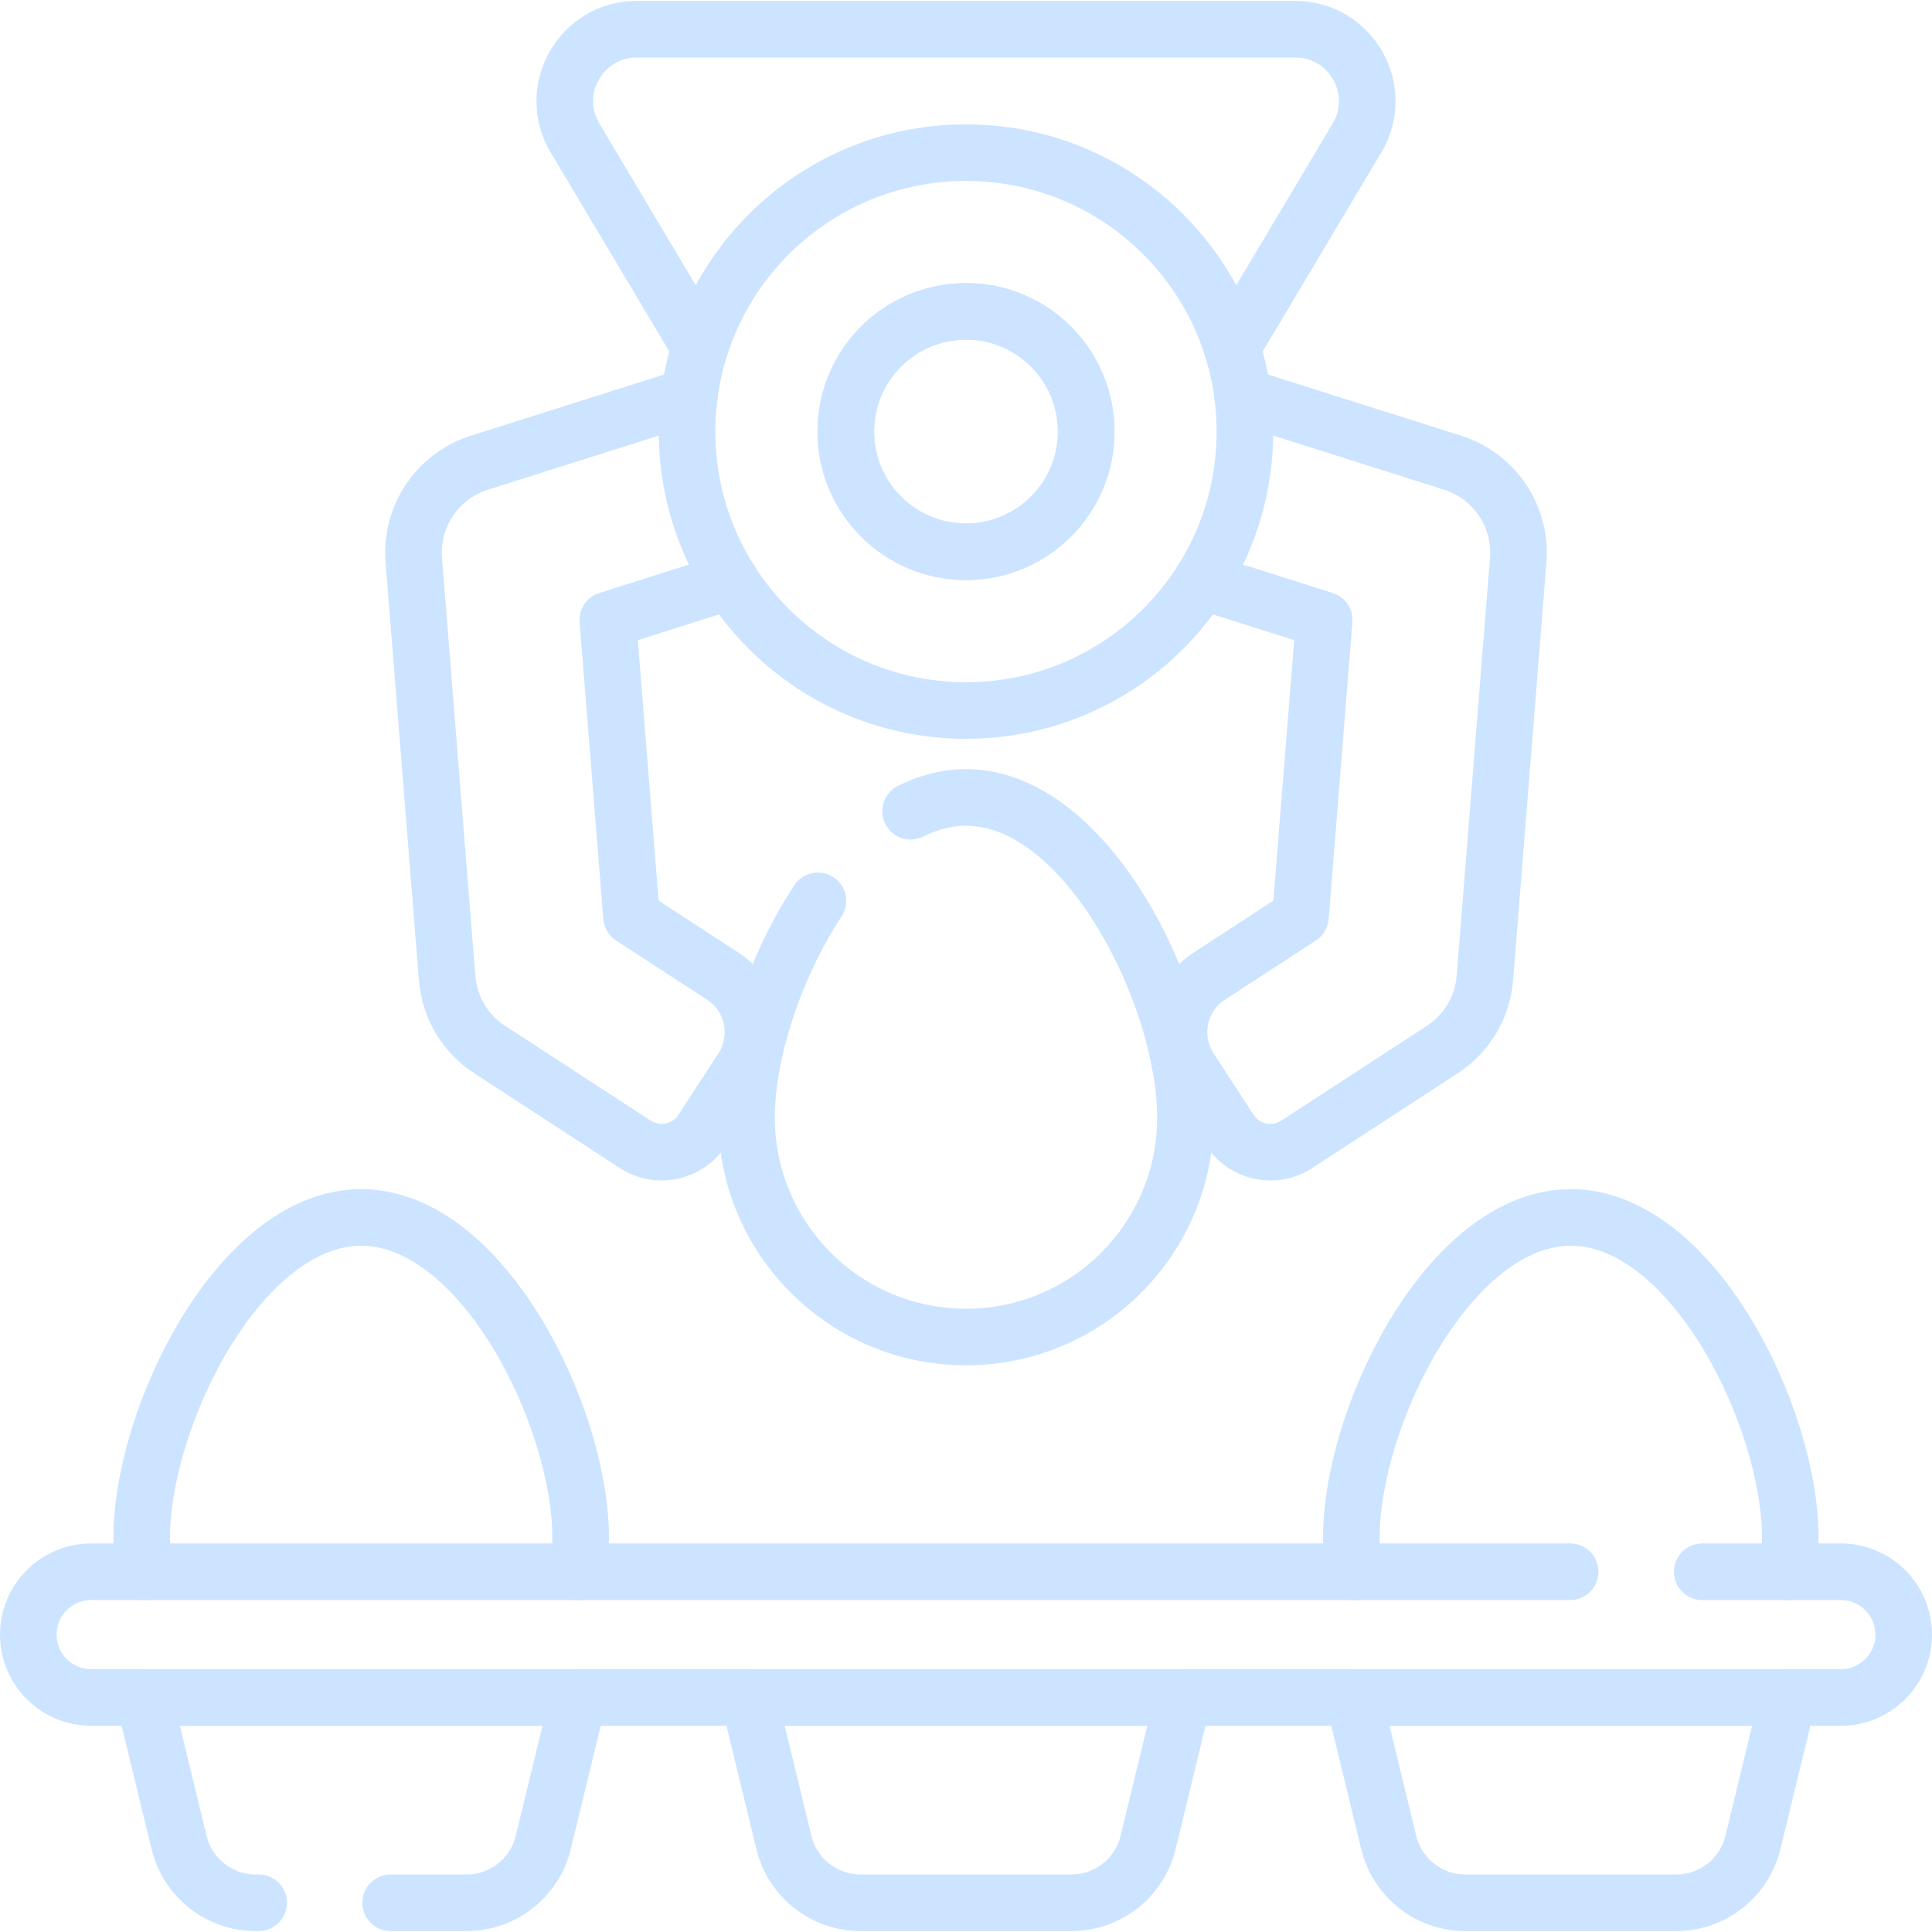
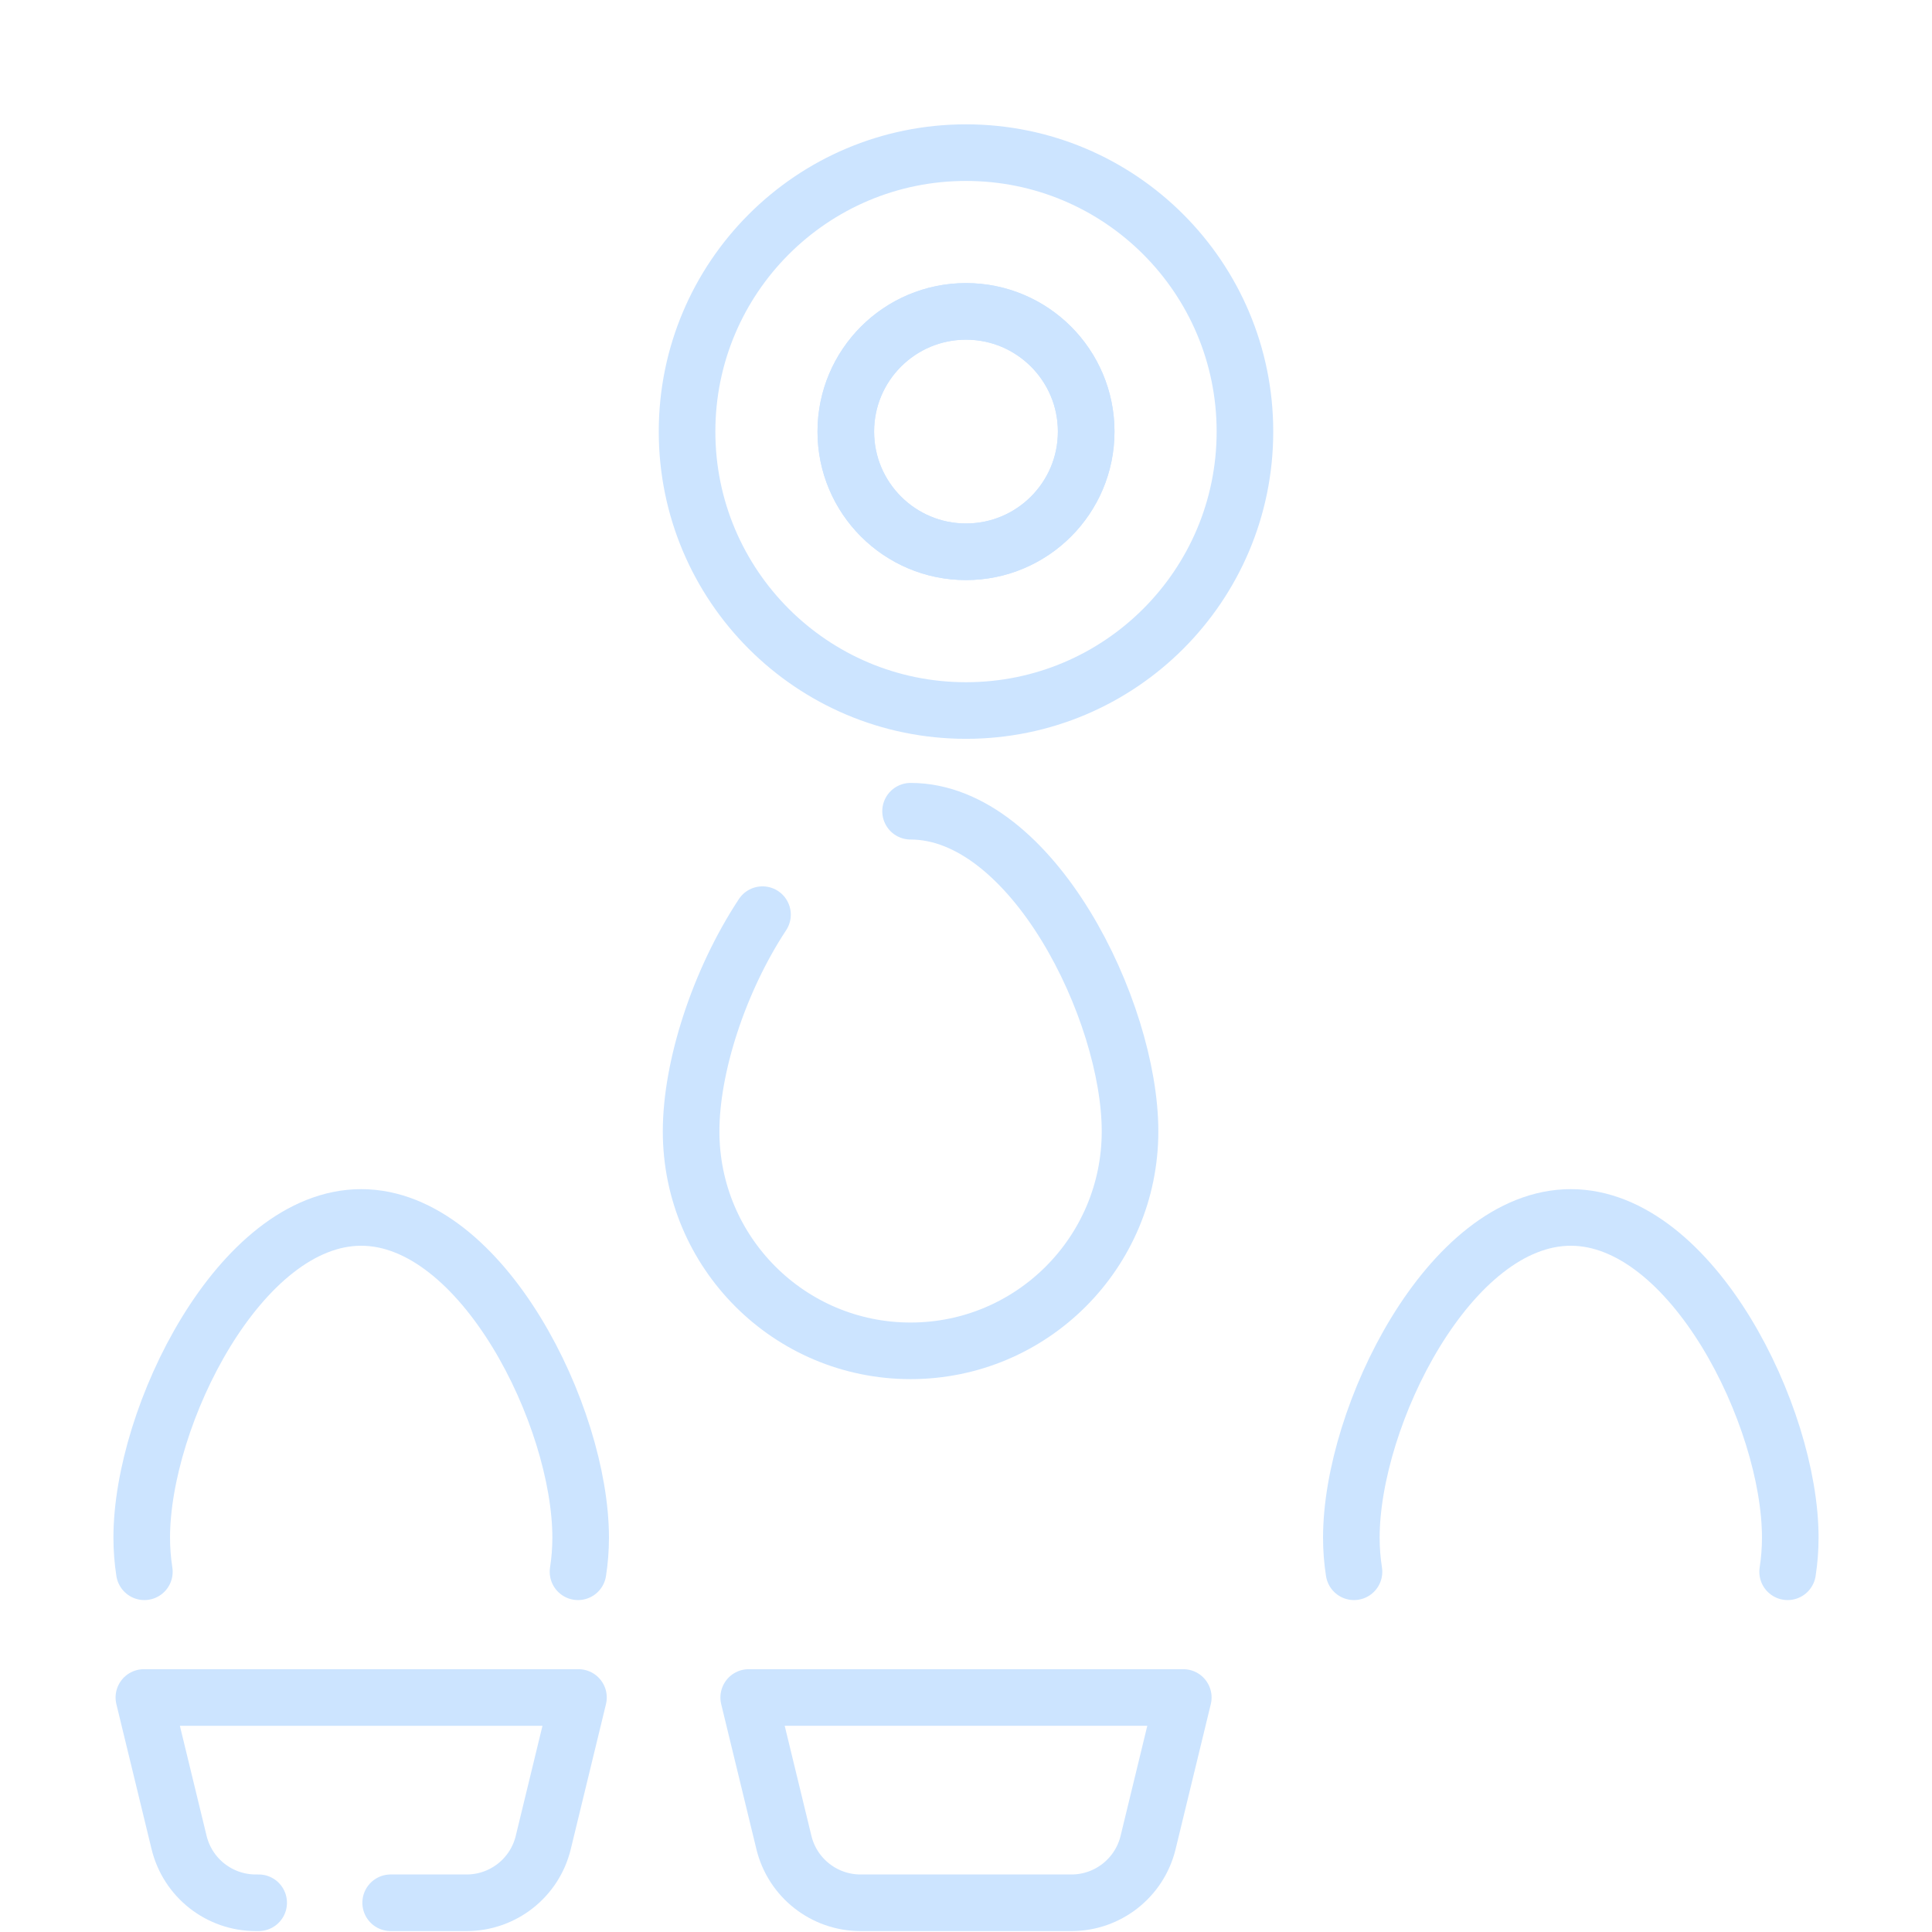
<svg xmlns="http://www.w3.org/2000/svg" version="1.1" id="Capa_1" x="0px" y="0px" viewBox="0 0 512 512" style="enable-background:new 0 0 512 512;" xml:space="preserve" width="300" height="300">
  <g transform="matrix(1,0,0,1,0,0)">
    <g>
      <g>
        <path style="stroke-linecap: round; stroke-linejoin: round; stroke-miterlimit: 10;" d="&#10;&#09;&#09;&#09;M358.82,416.535c-0.46-2.95-0.7-5.97-0.7-9.05c0-32.12,26.04-84.85,58.16-84.85s58.16,52.73,58.16,84.85c0,3.08-0.24,6.1-0.7,9.05&#10;&#09;&#09;&#09;" fill="none" fill-opacity="1" stroke="#cce4ff" stroke-opacity="1" data-original-stroke-color="#000000ff" stroke-width="15" data-original-stroke-width="15" />
      </g>
      <g>
        <path style="stroke-linecap: round; stroke-linejoin: round; stroke-miterlimit: 10;" d="&#10;&#09;&#09;&#09;M38.26,416.535c-0.46-2.95-0.7-5.97-0.7-9.05c0-32.12,26.04-84.85,58.16-84.85s58.16,52.73,58.16,84.85c0,3.08-0.24,6.1-0.7,9.05" fill="none" fill-opacity="1" stroke="#cce4ff" stroke-opacity="1" data-original-stroke-color="#000000ff" stroke-width="15" data-original-stroke-width="15" />
      </g>
      <g>
-         <path style="stroke-linecap: round; stroke-linejoin: round; stroke-miterlimit: 10;" d="&#10;&#09;&#09;&#09;M326.51,92.115l33.11-55.55c7.57-12.71-1.58-28.82-16.37-28.82h-174.5c-14.79,0-23.94,16.11-16.37,28.82l33.11,55.55" fill="none" fill-opacity="1" stroke="#cce4ff" stroke-opacity="1" data-original-stroke-color="#000000ff" stroke-width="15" data-original-stroke-width="15" />
        <g>
-           <path style="stroke-linecap: round; stroke-linejoin: round; stroke-miterlimit: 10;" d="&#10;&#09;&#09;&#09;&#09;M329.328,105.009l55.64,17.614c11.096,3.52,18.301,14.228,17.374,25.826l-8.834,110.74c-0.613,7.724-4.784,14.731-11.281,18.956&#10;&#09;&#09;&#09;&#09;l-38.594,25.123c-5.924,3.864-13.848,2.179-17.701-3.738l-10.596-16.281c-5.359-8.224-3.033-19.246,5.2-24.607l24.106-15.687&#10;&#09;&#09;&#09;&#09;l6.28-78.66l-32.519-10.299" fill="none" fill-opacity="1" stroke="#cce4ff" stroke-opacity="1" data-original-stroke-color="#000000ff" stroke-width="15" data-original-stroke-width="15" />
          <circle style="stroke-linecap: round; stroke-linejoin: round; stroke-miterlimit: 10;" cx="256" cy="114.373" r="31.852" fill="none" fill-opacity="1" stroke="#cce4ff" stroke-opacity="1" data-original-stroke-color="#000000ff" stroke-width="15" data-original-stroke-width="15" />
-           <path style="stroke-linecap: round; stroke-linejoin: round; stroke-miterlimit: 10;" d="&#10;&#09;&#09;&#09;&#09;M193.598,153.996l-32.52,10.299l6.28,78.66l24.106,15.687c8.234,5.361,10.559,16.383,5.2,24.607l-10.596,16.281&#10;&#09;&#09;&#09;&#09;c-3.852,5.917-11.776,7.603-17.701,3.738l-38.594-25.123c-6.497-4.225-10.668-11.232-11.281-18.956l-8.834-110.74&#10;&#09;&#09;&#09;&#09;c-0.927-11.598,6.278-22.306,17.374-25.826l55.64-17.614" fill="none" fill-opacity="1" stroke="#cce4ff" stroke-opacity="1" data-original-stroke-color="#000000ff" stroke-width="15" data-original-stroke-width="15" />
          <circle style="stroke-linecap: round; stroke-linejoin: round; stroke-miterlimit: 10;" cx="256" cy="114.373" r="73.922" fill="none" fill-opacity="1" stroke="#cce4ff" stroke-opacity="1" data-original-stroke-color="#000000ff" stroke-width="15" data-original-stroke-width="15" />
          <circle style="stroke-linecap: round; stroke-linejoin: round; stroke-miterlimit: 10;" cx="256" cy="114.373" r="31.852" fill="none" fill-opacity="1" stroke="#cce4ff" stroke-opacity="1" data-original-stroke-color="#000000ff" stroke-width="15" data-original-stroke-width="15" />
        </g>
        <g>
-           <path style="stroke-linecap: round; stroke-linejoin: round; stroke-miterlimit: 10;" d="&#10;&#09;&#09;&#09;&#09;M241.31,214.983c4.69-2.34,9.61-3.66,14.69-3.66c32.12,0,58.16,52.72,58.16,84.84s-26.04,58.16-58.16,58.16&#10;&#09;&#09;&#09;&#09;s-58.16-26.04-58.16-58.16c0-17,7.29-39.76,18.92-57.43" fill="none" fill-opacity="1" stroke="#cce4ff" stroke-opacity="1" data-original-stroke-color="#000000ff" stroke-width="15" data-original-stroke-width="15" />
+           <path style="stroke-linecap: round; stroke-linejoin: round; stroke-miterlimit: 10;" d="&#10;&#09;&#09;&#09;&#09;M241.31,214.983c32.12,0,58.16,52.72,58.16,84.84s-26.04,58.16-58.16,58.16&#10;&#09;&#09;&#09;&#09;s-58.16-26.04-58.16-58.16c0-17,7.29-39.76,18.92-57.43" fill="none" fill-opacity="1" stroke="#cce4ff" stroke-opacity="1" data-original-stroke-color="#000000ff" stroke-width="15" data-original-stroke-width="15" />
        </g>
      </g>
      <path style="stroke-linecap: round; stroke-linejoin: round; stroke-miterlimit: 10;" d="&#10;&#09;&#09;M103.53,504.253h20.13c9.65,0,18.04-6.6,20.31-15.97l9.33-38.43H38.13l9.33,38.43c2.28,9.37,10.67,15.97,20.31,15.97h0.78" fill="none" fill-opacity="1" stroke="#cce4ff" stroke-opacity="1" data-original-stroke-color="#000000ff" stroke-width="15" data-original-stroke-width="15" />
      <path style="stroke-linecap: round; stroke-linejoin: round; stroke-miterlimit: 10;" d="&#10;&#09;&#09;M313.584,449.852H198.416l9.327,38.431c2.275,9.373,10.667,15.972,20.312,15.972h55.889c9.645,0,18.037-6.599,20.312-15.972&#10;&#09;&#09;L313.584,449.852z" fill="none" fill-opacity="1" stroke="#cce4ff" stroke-opacity="1" data-original-stroke-color="#000000ff" stroke-width="15" data-original-stroke-width="15" />
-       <path style="stroke-linecap: round; stroke-linejoin: round; stroke-miterlimit: 10;" d="&#10;&#09;&#09;M473.867,449.852H358.699l9.327,38.431c2.275,9.373,10.667,15.972,20.312,15.972h55.889c9.645,0,18.037-6.599,20.312-15.972&#10;&#09;&#09;L473.867,449.852z" fill="none" fill-opacity="1" stroke="#cce4ff" stroke-opacity="1" data-original-stroke-color="#000000ff" stroke-width="15" data-original-stroke-width="15" />
-       <path style="stroke-linecap: round; stroke-linejoin: round; stroke-miterlimit: 10;" d="&#10;&#09;&#09;M451.11,416.533h36.73c9.2,0,16.66,7.46,16.66,16.66c0,4.6-1.86,8.77-4.88,11.78c-3.02,3.01-7.18,4.88-11.78,4.88H24.16&#10;&#09;&#09;c-9.2,0-16.66-7.46-16.66-16.66c0-4.6,1.86-8.77,4.88-11.78c3.02-3.01,7.18-4.88,11.78-4.88h391.95" fill="none" fill-opacity="1" stroke="#cce4ff" stroke-opacity="1" data-original-stroke-color="#000000ff" stroke-width="15" data-original-stroke-width="15" />
    </g>
  </g>
</svg>